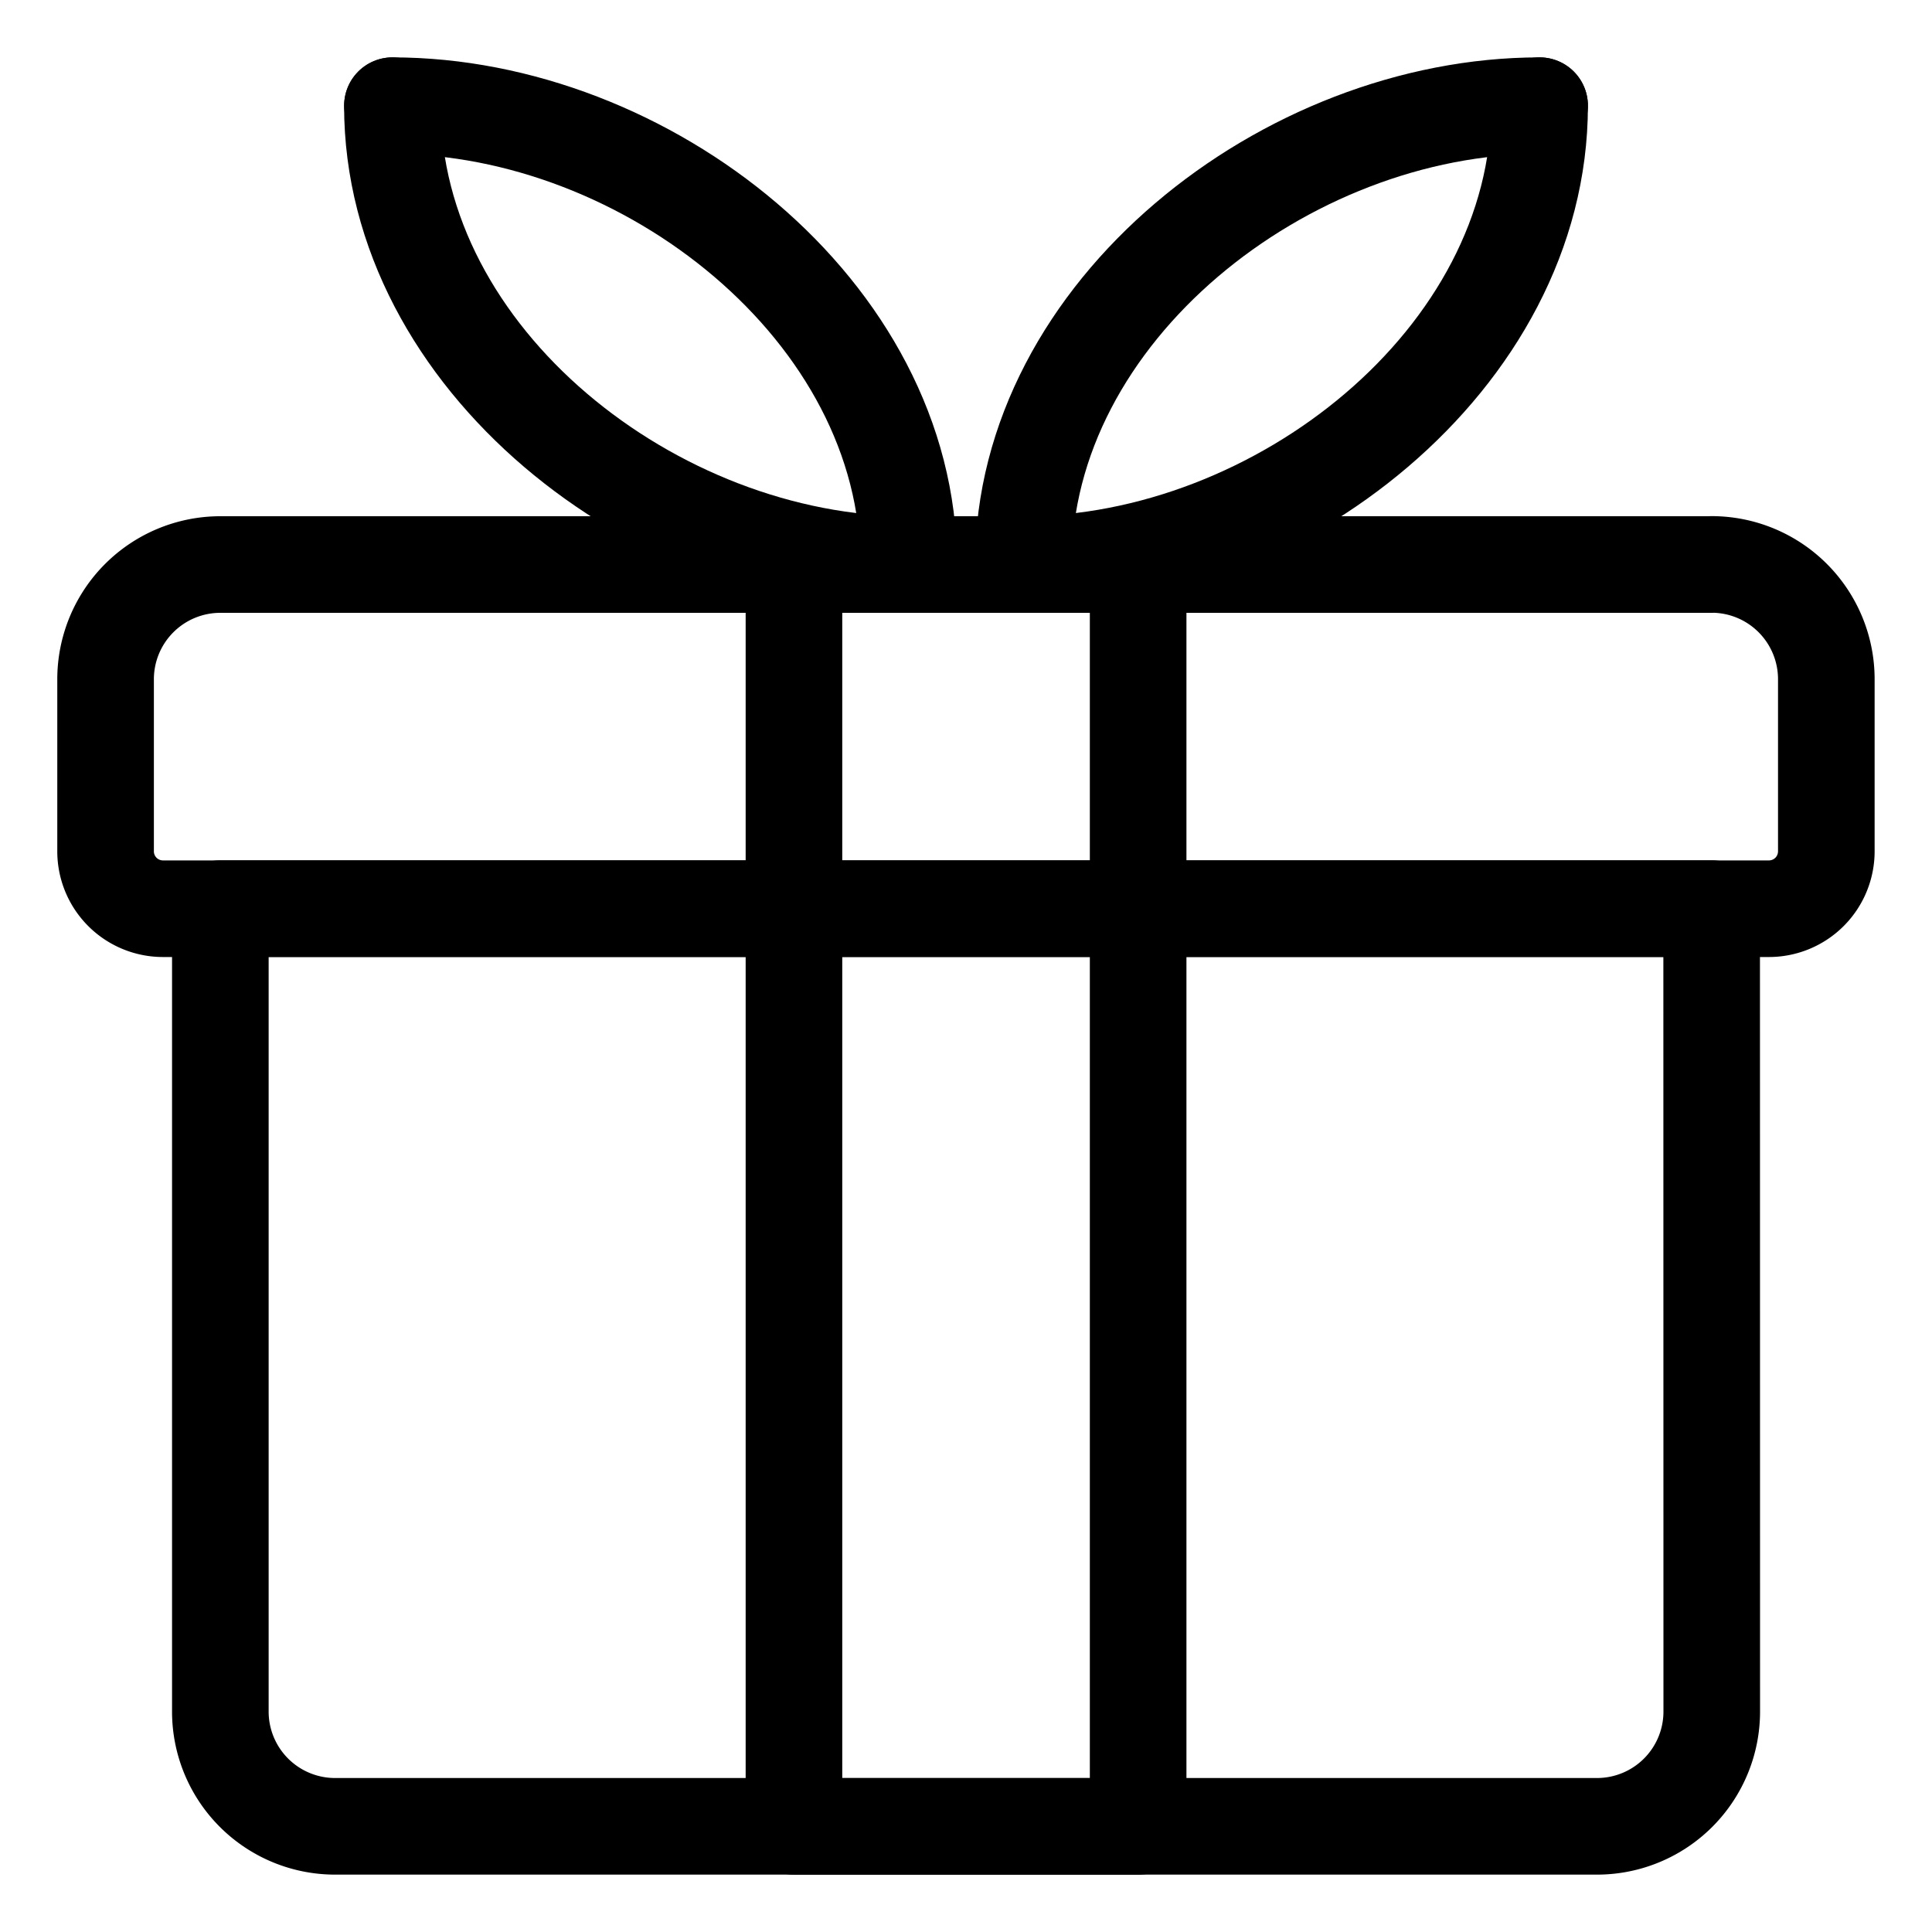
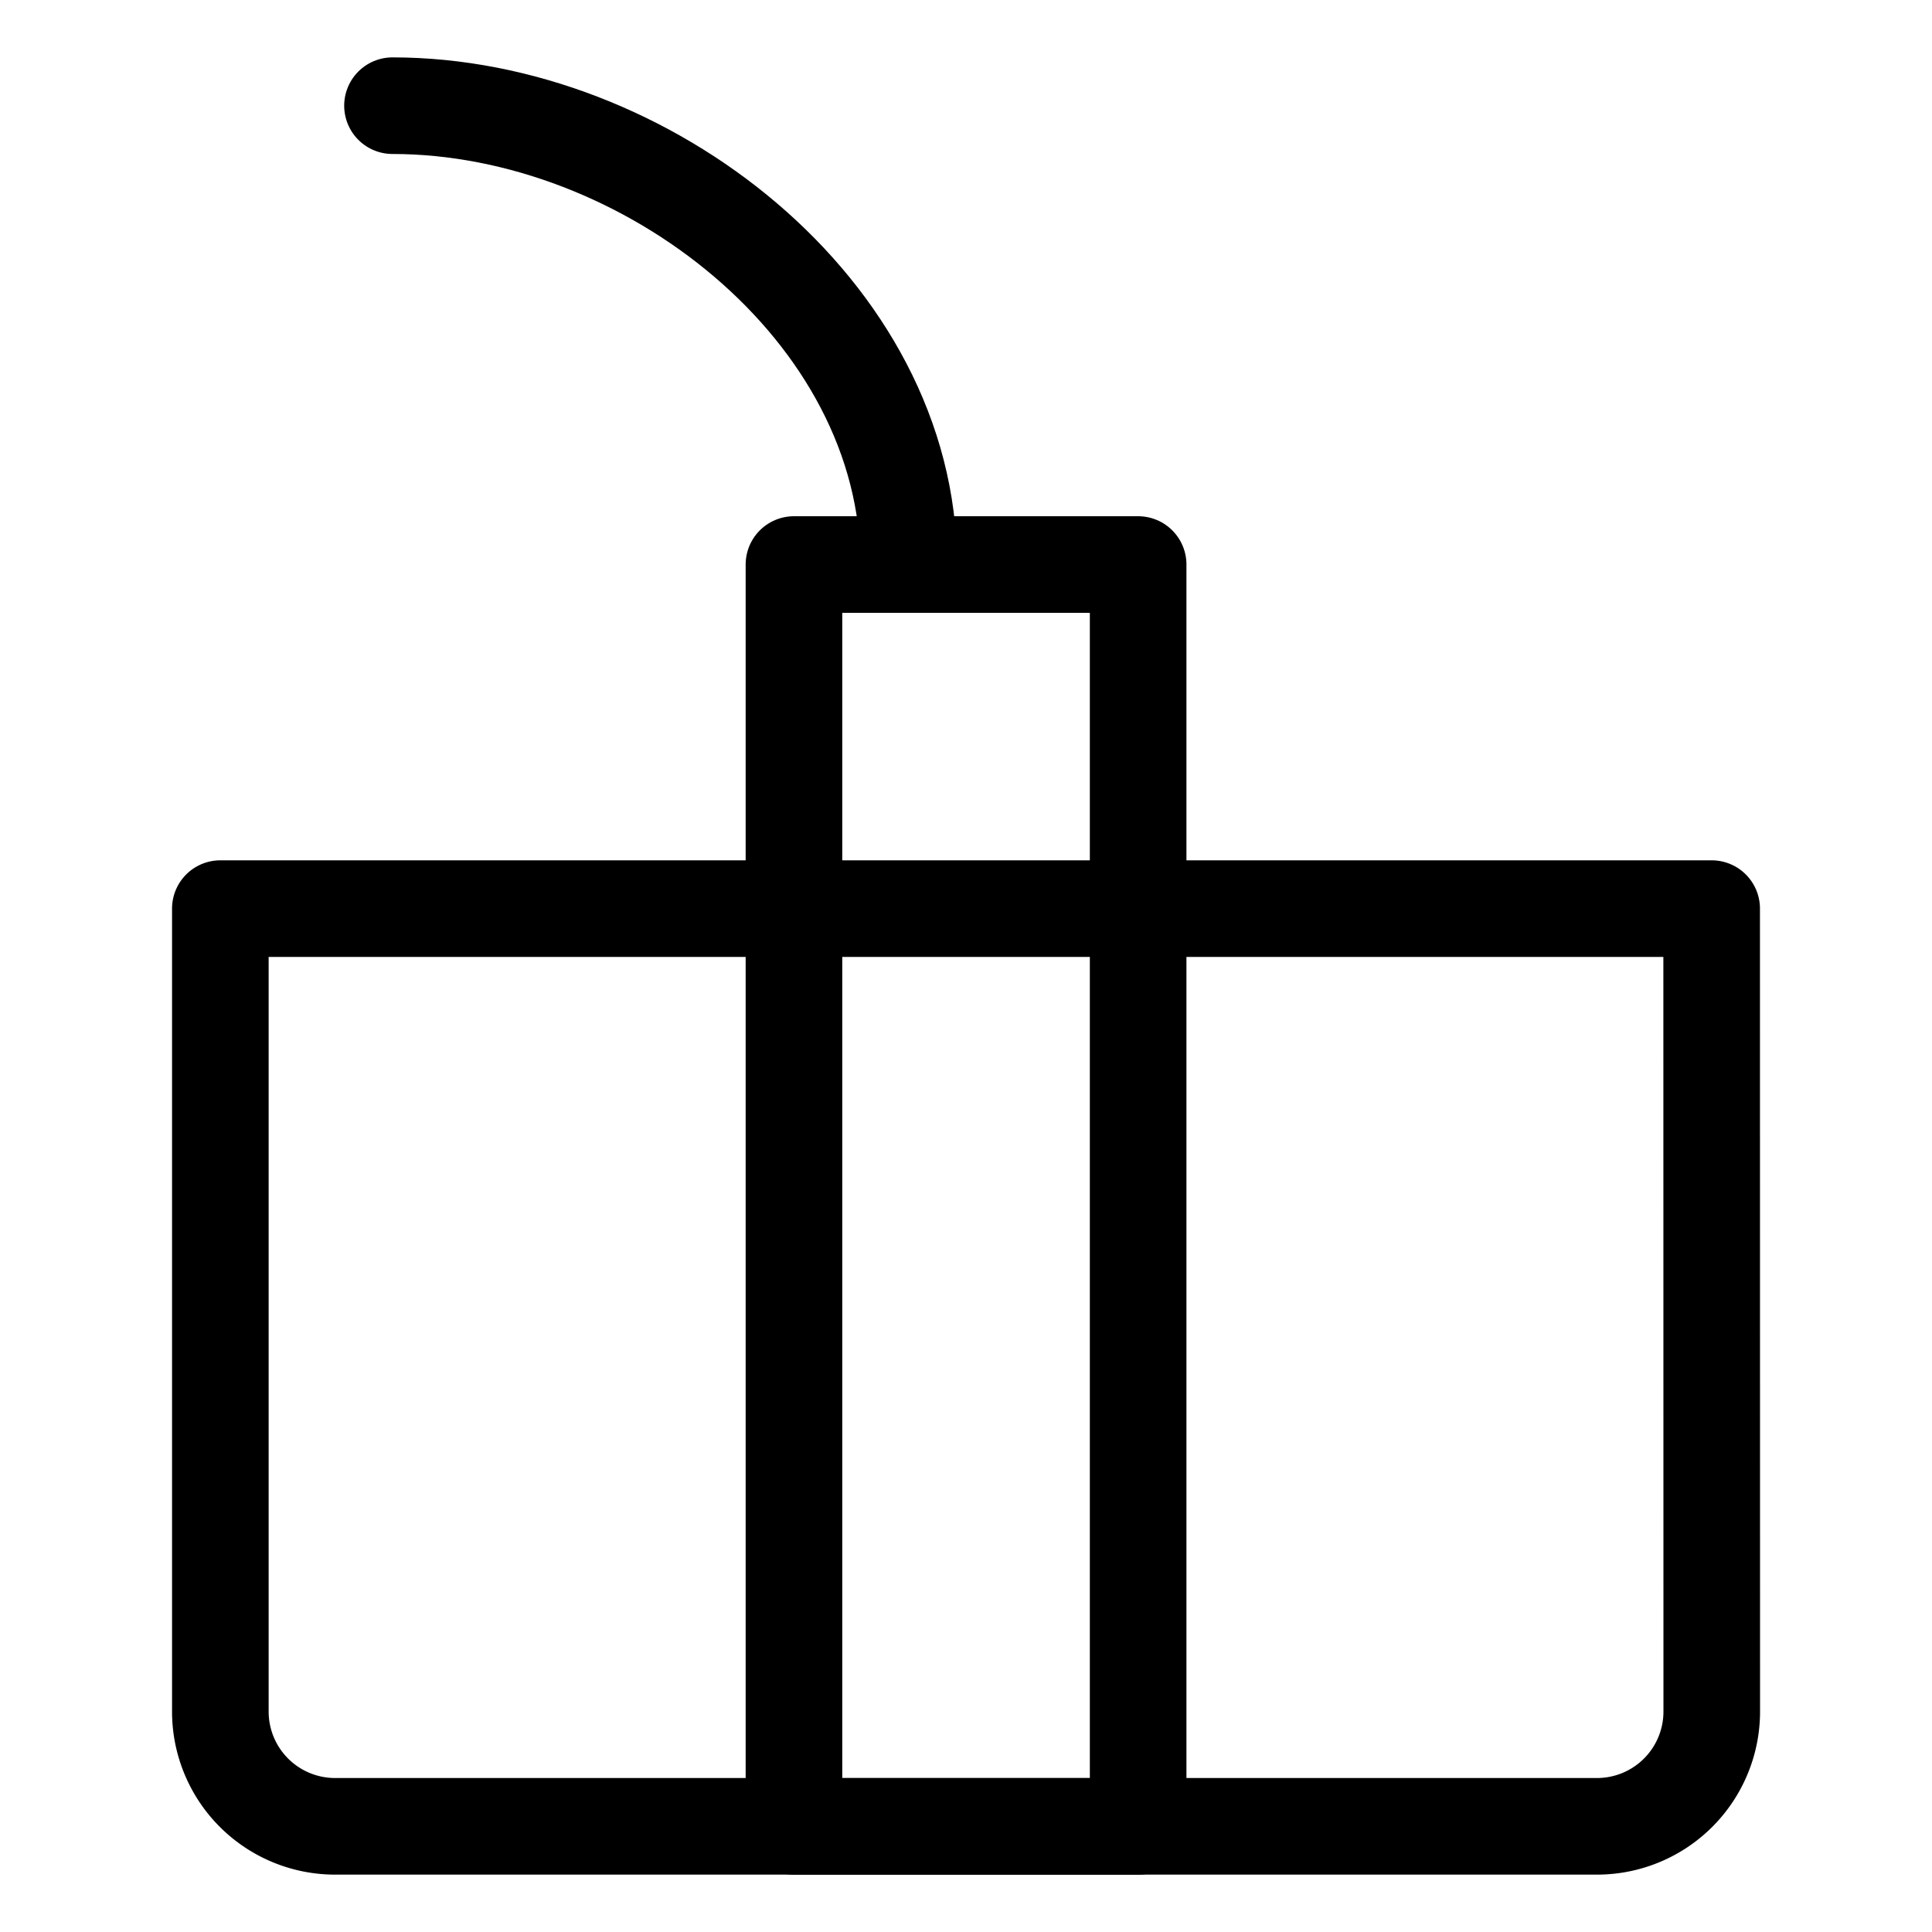
<svg xmlns="http://www.w3.org/2000/svg" width="20" height="20" id="Gift-Box--Streamline-Ultimate" viewBox="-0.5 -0.5 20 20">
  <desc>Gift Box Streamline Icon: https://streamlinehq.com</desc>
  <path stroke-width="1" stroke-linejoin="round" stroke-linecap="round" stroke="#000000" fill="none" d="M17.219 8.906H1.781v8.312a1.188 1.188 0 0 0 1.188 1.188h13.063a1.188 1.188 0 0 0 1.188 -1.188Z" />
-   <path stroke-width="1" stroke-linejoin="round" stroke-linecap="round" stroke="#000000" fill="none" d="M17.219 5.344H1.781a1.188 1.188 0 0 0 -1.188 1.188v1.781a0.594 0.594 0 0 0 0.594 0.594h16.625a0.594 0.594 0 0 0 0.594 -0.594V6.531a1.188 1.188 0 0 0 -1.188 -1.188Z" />
-   <path stroke-width="1" stroke-linejoin="round" stroke-linecap="round" stroke="#000000" fill="none" d="M8.906 5.344c-2.624 0 -5.344 -2.126 -5.344 -4.75" />
  <path stroke-width="1" stroke-linejoin="round" stroke-linecap="round" stroke="#000000" fill="none" d="M3.563 0.594c2.624 0 5.344 2.126 5.344 4.75" />
-   <path stroke-width="1" stroke-linejoin="round" stroke-linecap="round" stroke="#000000" fill="none" d="M10.094 5.344c2.624 0 5.344 -2.126 5.344 -4.75" />
-   <path stroke-width="1" stroke-linejoin="round" stroke-linecap="round" stroke="#000000" fill="none" d="M15.438 0.594c-2.624 0 -5.344 2.126 -5.344 4.75" />
  <path stroke-width="1" stroke-linejoin="round" stroke-linecap="round" stroke="#000000" fill="none" d="M7.719 5.344h3.563v13.063h-3.563z" />
</svg>